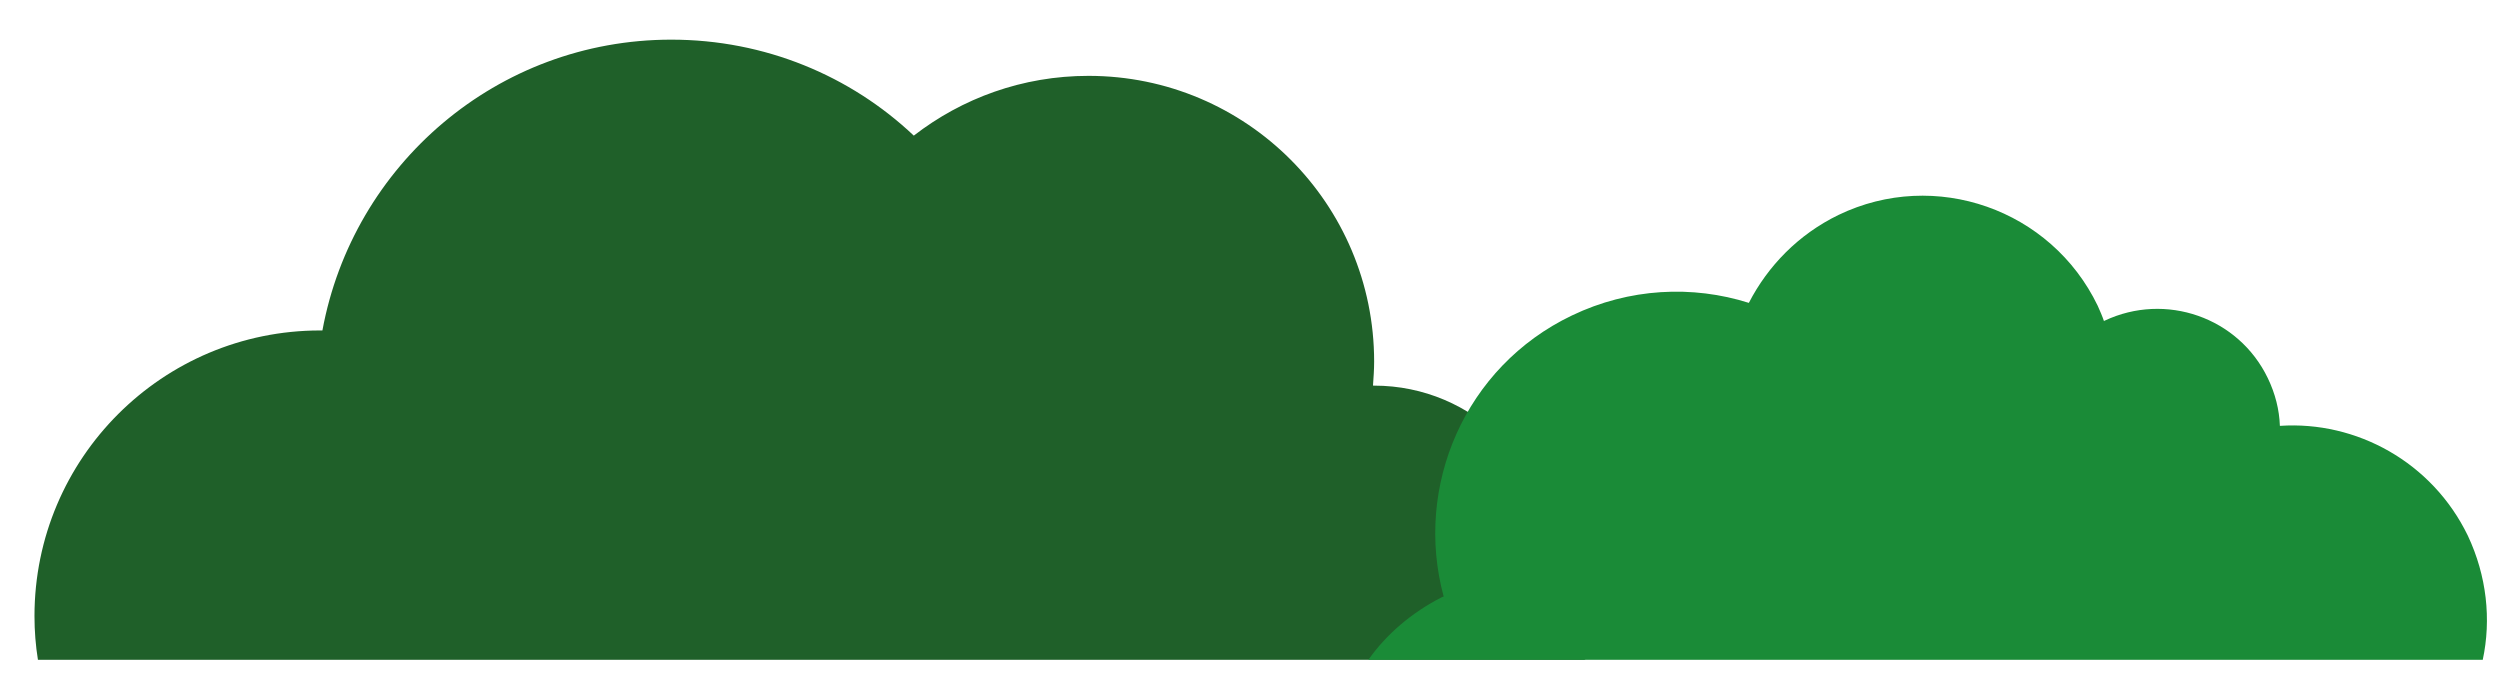
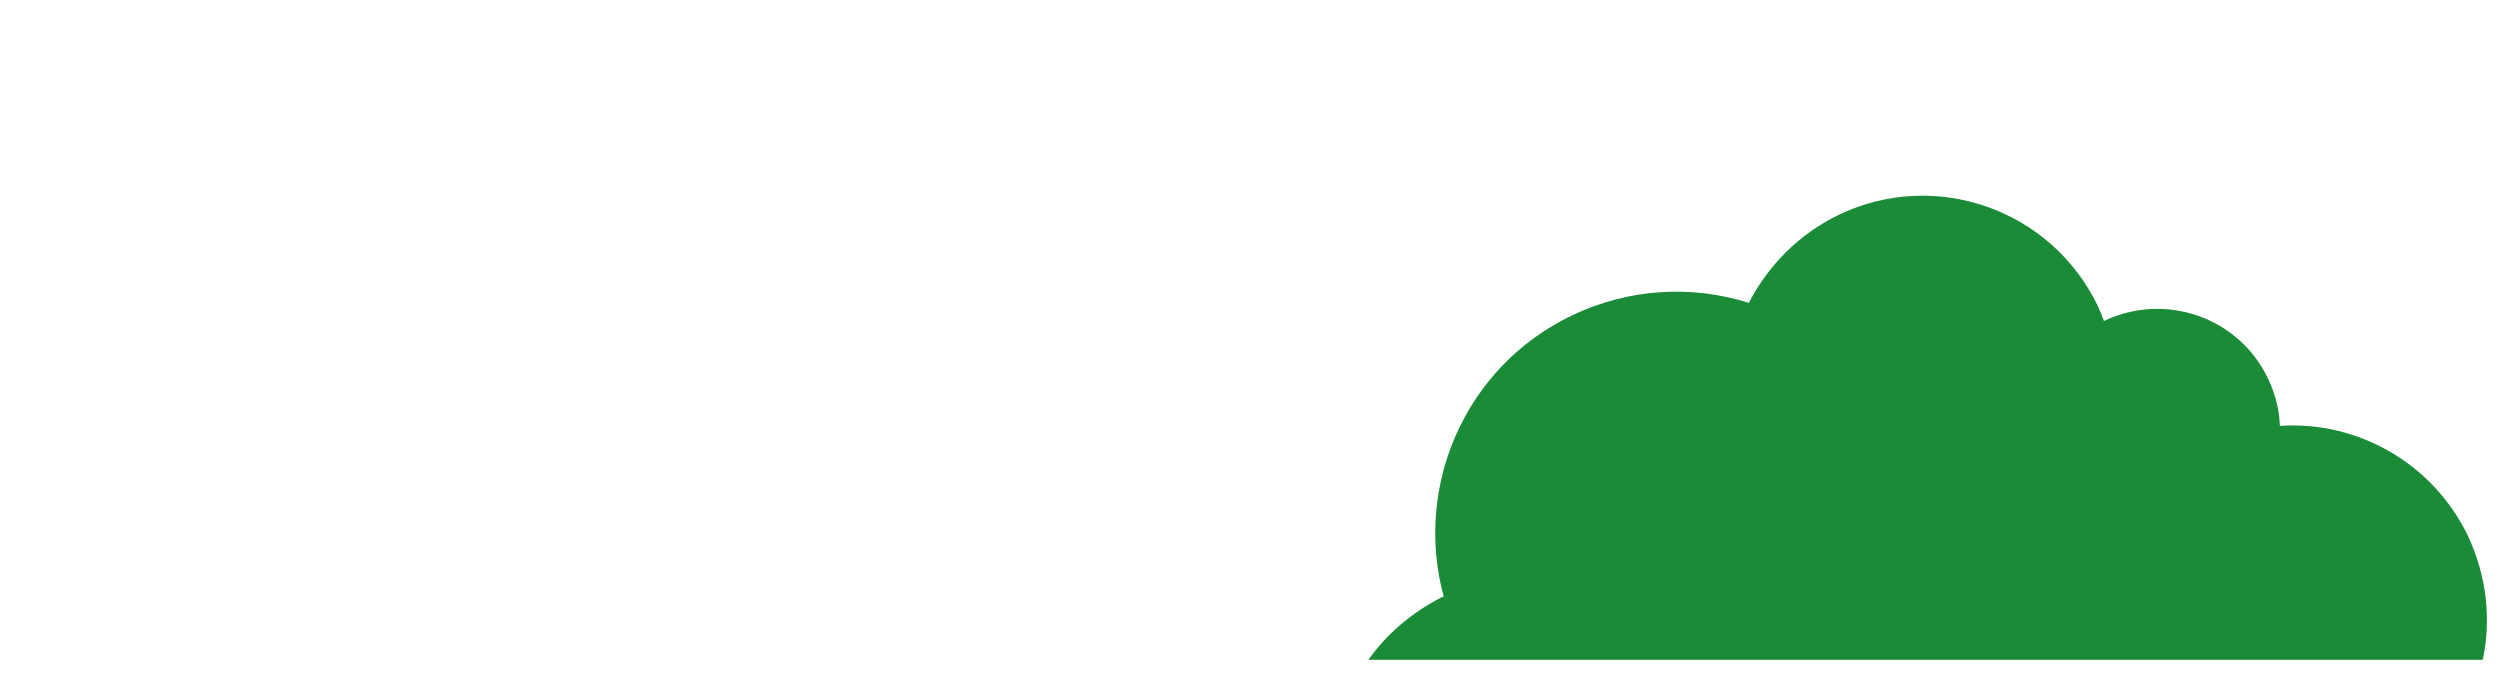
<svg xmlns="http://www.w3.org/2000/svg" version="1.1" id="Laag_1" x="0px" y="0px" viewBox="0 0 435 118.3" style="enable-background:new 0 0 435 118.3;" xml:space="preserve">
  <style type="text/css">
	.st0{fill:#1F6029;}
	.st1{fill:#1A8B37;}
</style>
-   <path class="st0" d="M275.9,114.8c-2.5-1.6-5.2-3-8-4.1c1.6-3.8,2.5-7.9,2.5-12.3c0-17.3-14-31.3-31.3-31.3c-0.1,0-0.1,0-0.2,0  c0.1-1.4,0.2-2.8,0.2-4.2c0-27.4-22.2-49.7-49.7-49.7c-11.5,0-22,3.9-30.4,10.4c-11-10.4-25.9-16.7-42.2-16.7  c-30.3,0-55.4,21.8-60.7,50.6c-0.1,0-0.3,0-0.4,0c-27.4,0-49.7,22.2-49.7,49.7c0,2.6,0.2,5.1,0.6,7.6H275.9z" />
  <path class="st1" d="M238.1,114.8h193.9c1.5-7,0.7-14.6-2.6-21.6c-6.2-12.8-19.4-20-32.7-19.1c-0.1-2.8-0.8-5.6-2.1-8.3  c-5.1-10.6-17.8-15-28.4-10c0,0-0.1,0-0.1,0.1c-0.3-0.9-0.7-1.8-1.1-2.7c-8.1-16.8-28.3-23.9-45.1-15.8c-7,3.4-12.3,8.9-15.6,15.3  c-9.8-3.1-20.8-2.6-30.8,2.2c-18.6,8.9-27.5,29.7-22.3,48.9c-0.1,0-0.2,0.1-0.3,0.1C245.6,106.6,241.2,110.4,238.1,114.8z" />
</svg>